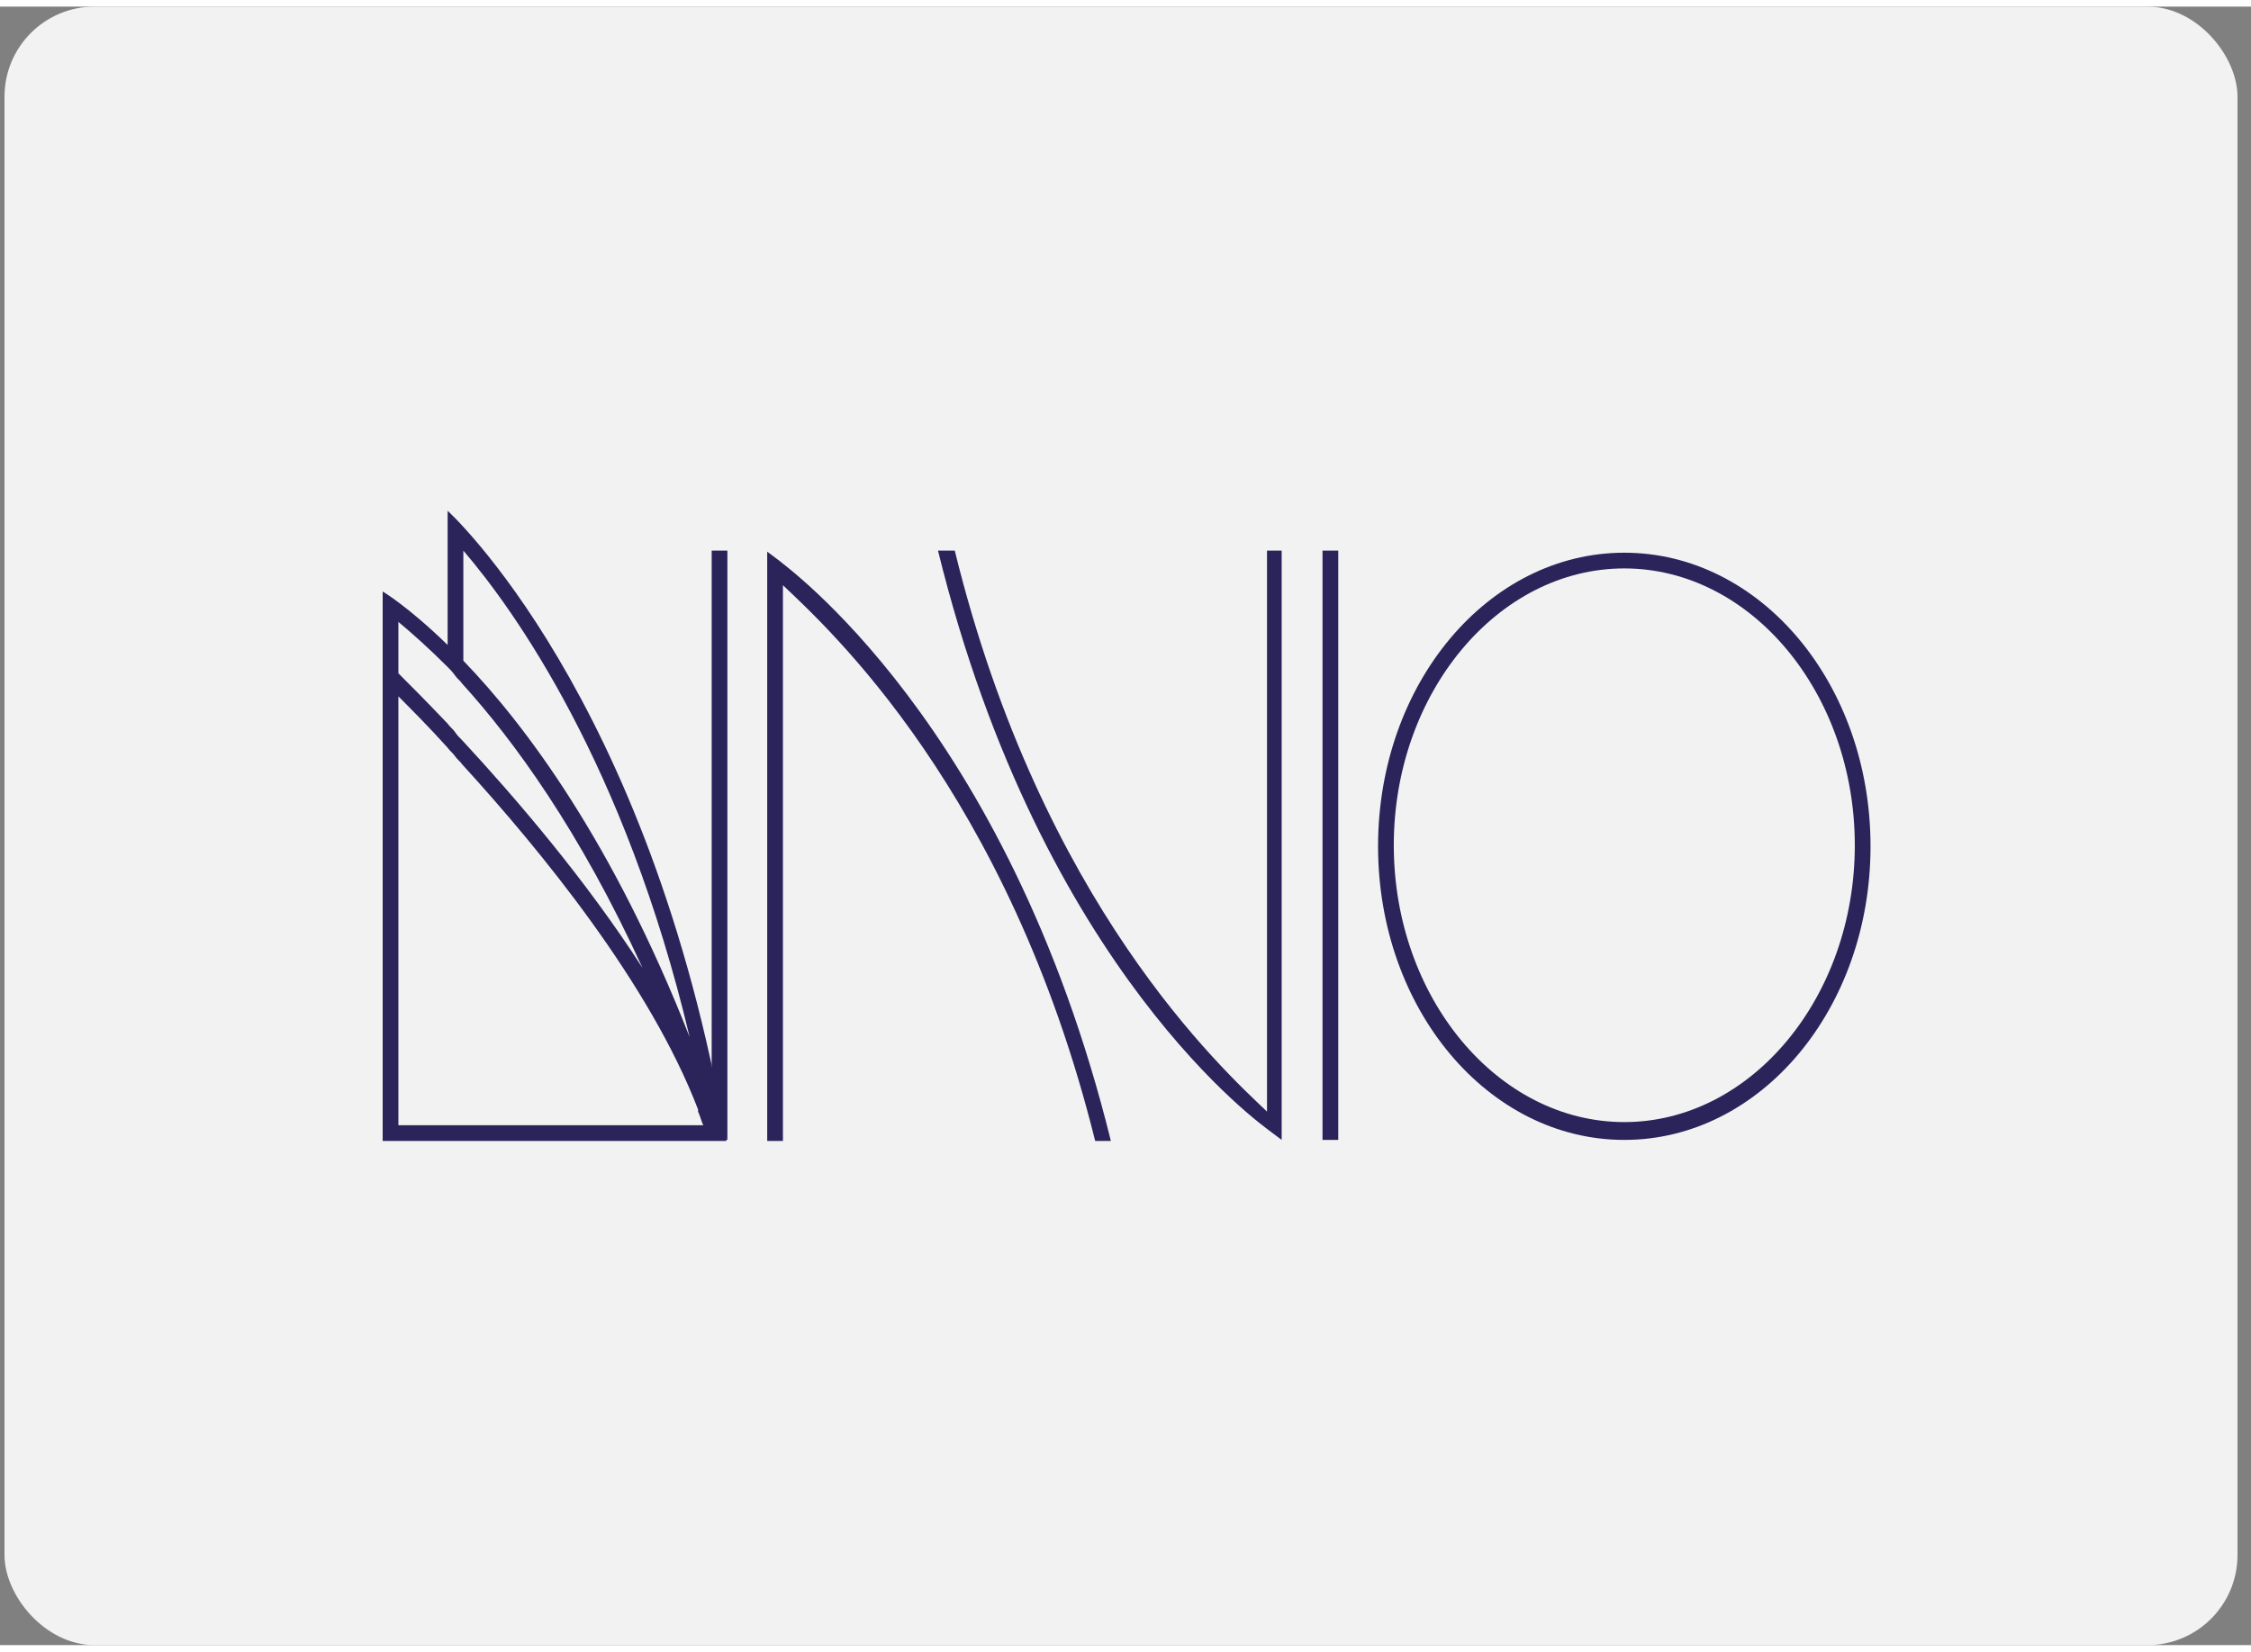
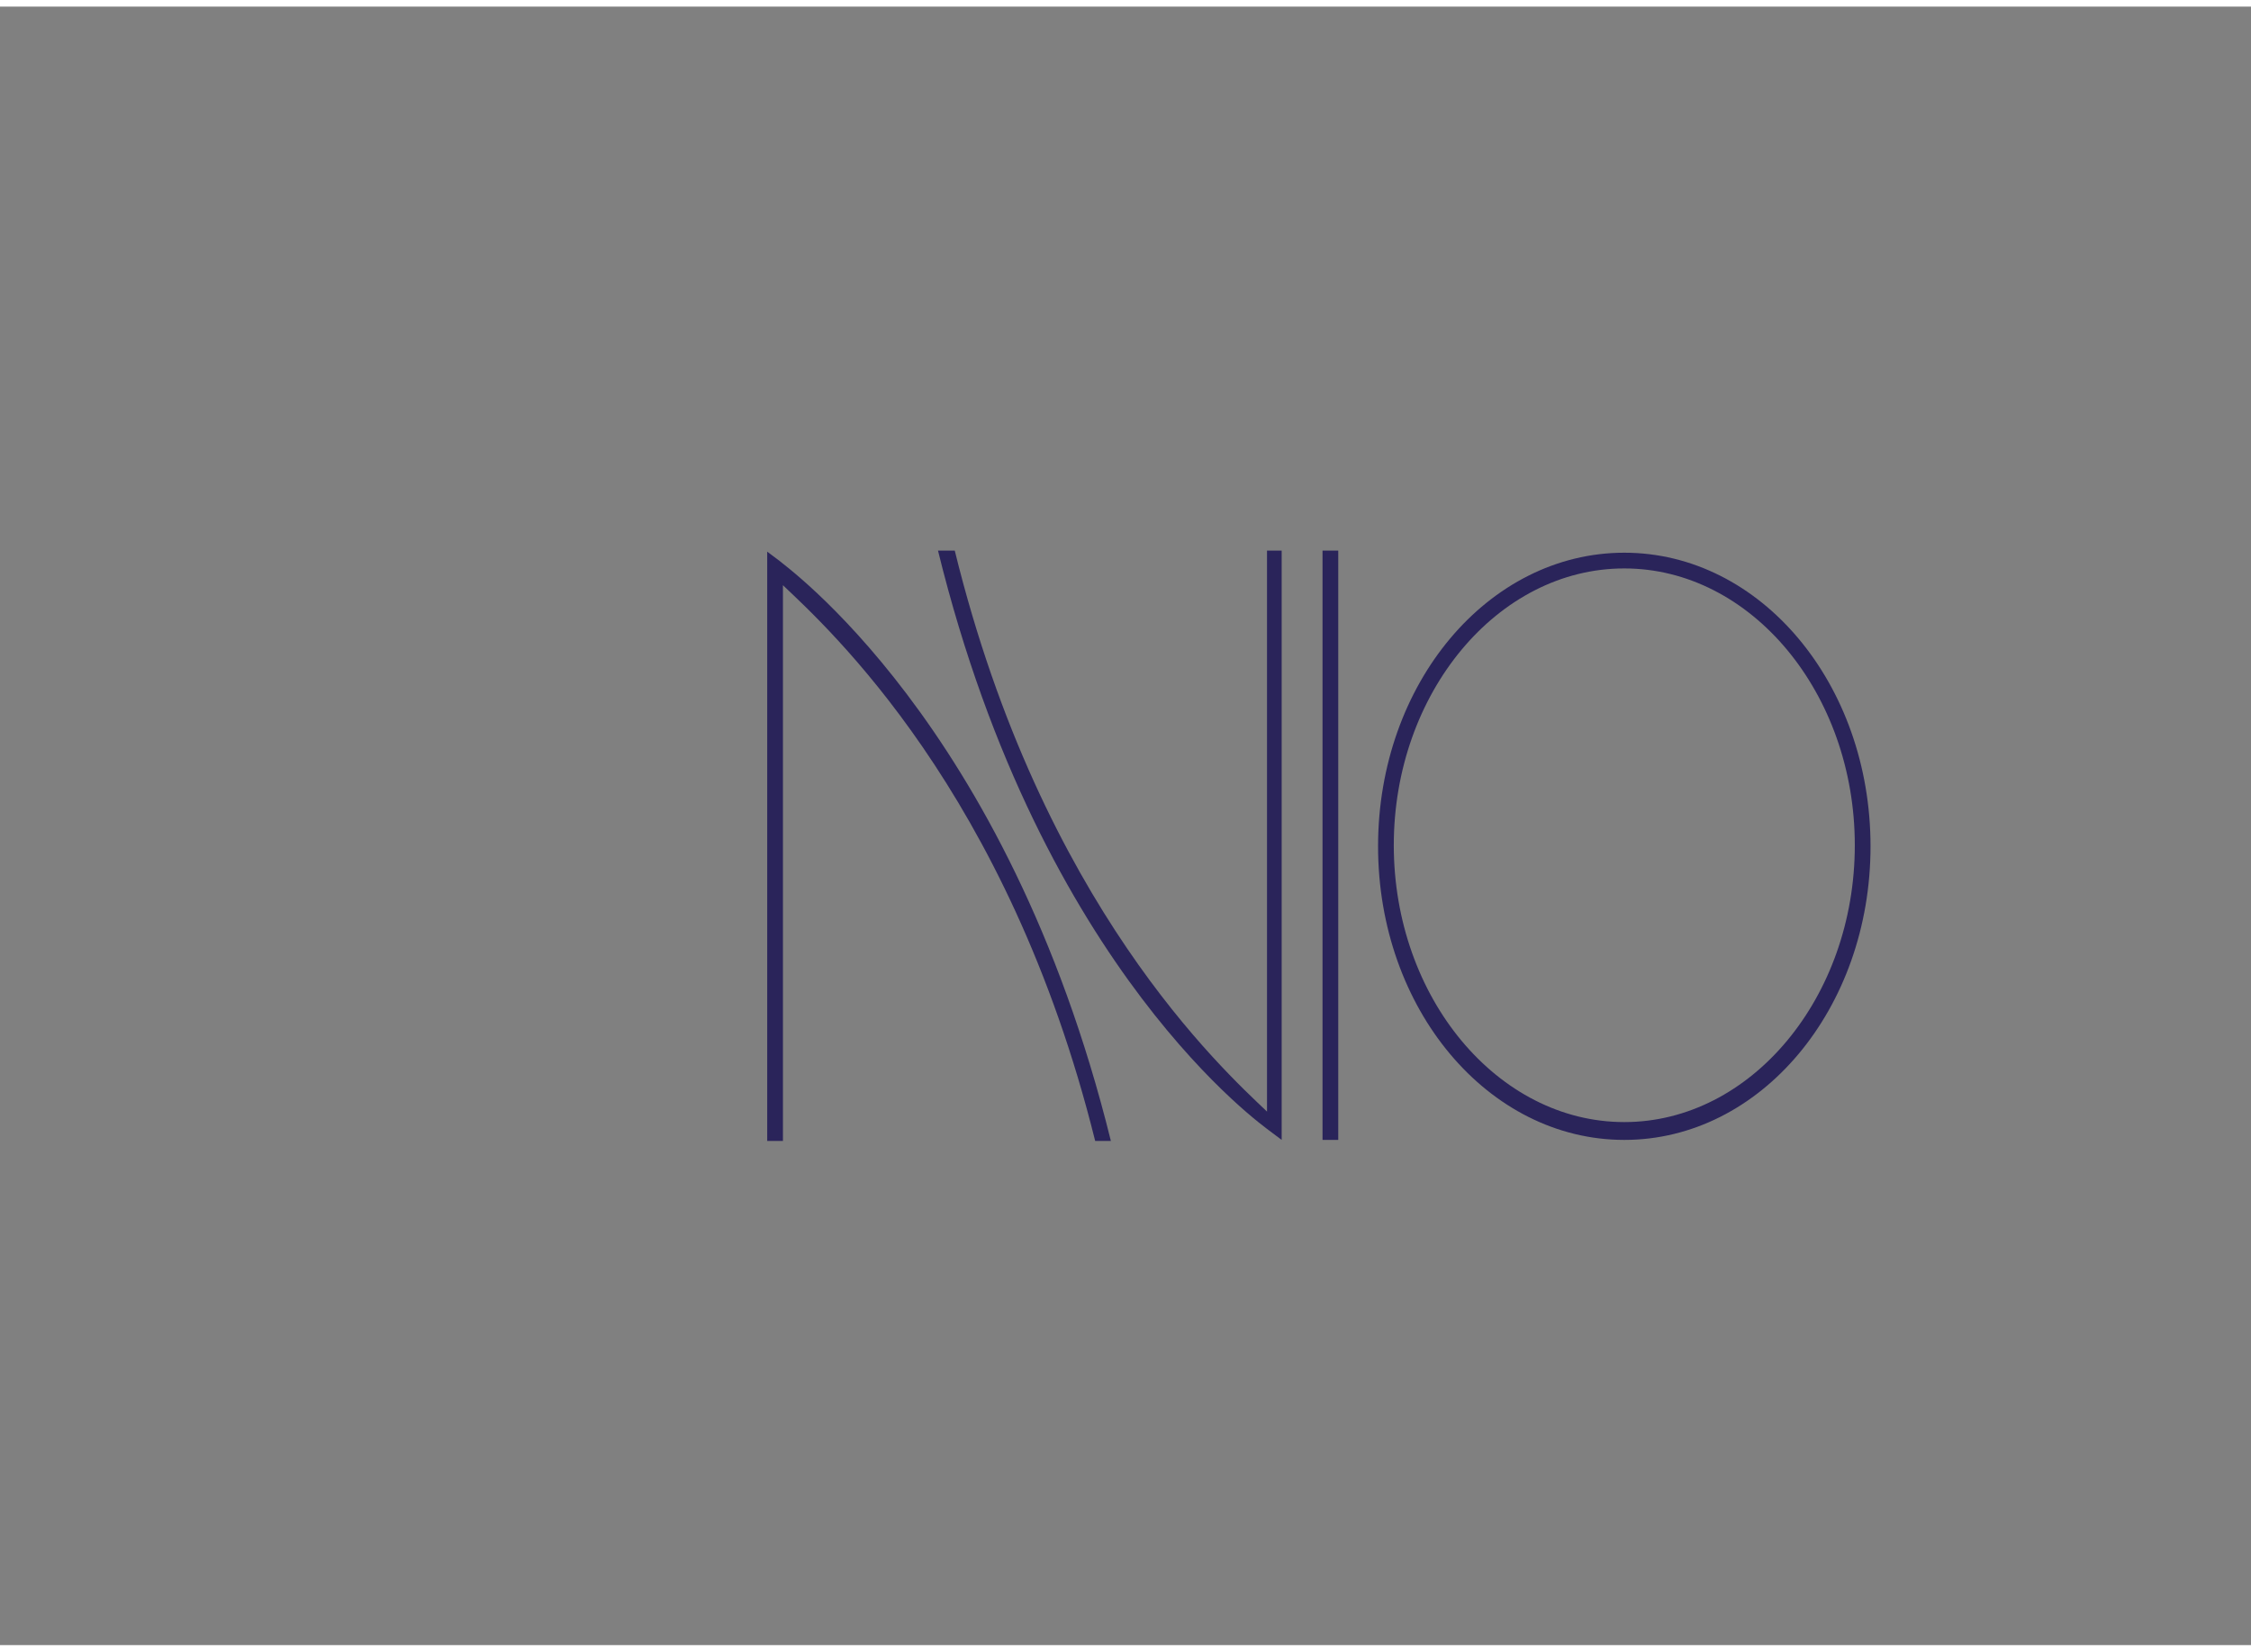
<svg xmlns="http://www.w3.org/2000/svg" width="124" height="91" viewBox="0.0 0.0 125.0 91.0" fill="none">
  <rect x="0.0" y="0.0" width="125.0" height="91.0" fill="#808080" stroke="none" />
-   <rect x="0.25" width="124" height="91" rx="5" fill="#F2F2F2" />
-   <path d="M24.857 28V35.454C22.646 33.3 21.25 32.484 21.25 32.484V63H40.334C36.087 38.191 24.857 28 24.857 28ZM25.73 30.213C28.523 33.474 34.691 42.035 38.298 57.235C34.051 46.403 29.163 39.88 25.73 36.328V30.213ZM22.123 34.173C22.821 34.755 23.752 35.571 24.857 36.677C24.974 36.794 25.148 36.968 25.265 37.143C25.381 37.318 25.556 37.434 25.672 37.609C28.523 40.754 32.189 45.762 35.68 53.391C32.538 48.499 28.639 43.957 25.672 40.754C25.497 40.579 25.381 40.463 25.265 40.288C25.148 40.113 24.974 39.997 24.857 39.822C23.694 38.599 22.763 37.667 22.123 37.027V34.115V34.173ZM25.73 62.127H22.123V38.308C22.821 39.007 23.81 39.997 24.857 41.161C24.974 41.336 25.148 41.453 25.265 41.627C25.381 41.802 25.556 41.919 25.672 42.093C30.036 46.869 36.087 54.265 38.764 61.253V61.369C38.88 61.602 38.938 61.894 39.054 62.127H25.614H25.73Z" fill="#2A245A" />
  <path d="M90.199 31.203C97.239 31.203 102.999 38.133 102.999 46.578C102.999 55.022 97.239 61.952 90.199 61.952C83.158 61.952 77.398 55.022 77.398 46.578C77.398 38.133 83.158 31.203 90.199 31.203ZM90.199 30.33C82.635 30.33 76.525 37.609 76.525 46.636C76.525 55.662 82.635 62.942 90.199 62.942C97.763 62.942 103.872 55.662 103.872 46.636C103.872 37.609 97.763 30.33 90.199 30.33Z" fill="#2A245A" />
  <path d="M74.314 30.213H73.441V62.942H74.314V30.213Z" fill="#2A245A" />
-   <path d="M40.392 30.213H39.52V62.942H40.392V30.213Z" fill="#2A245A" />
  <path d="M61.688 63C55.928 39.647 43.36 30.912 43.302 30.795L42.604 30.271V63H43.477V32.135C45.92 34.464 55.986 43.549 60.816 63H61.688Z" fill="#2A245A" />
  <path d="M70.358 30.213V61.369C67.914 59.04 57.848 49.897 53.019 30.213H52.088C57.848 53.682 70.358 62.301 70.474 62.418L71.172 62.942V30.213H70.299H70.358Z" fill="#2A245A" />
</svg>